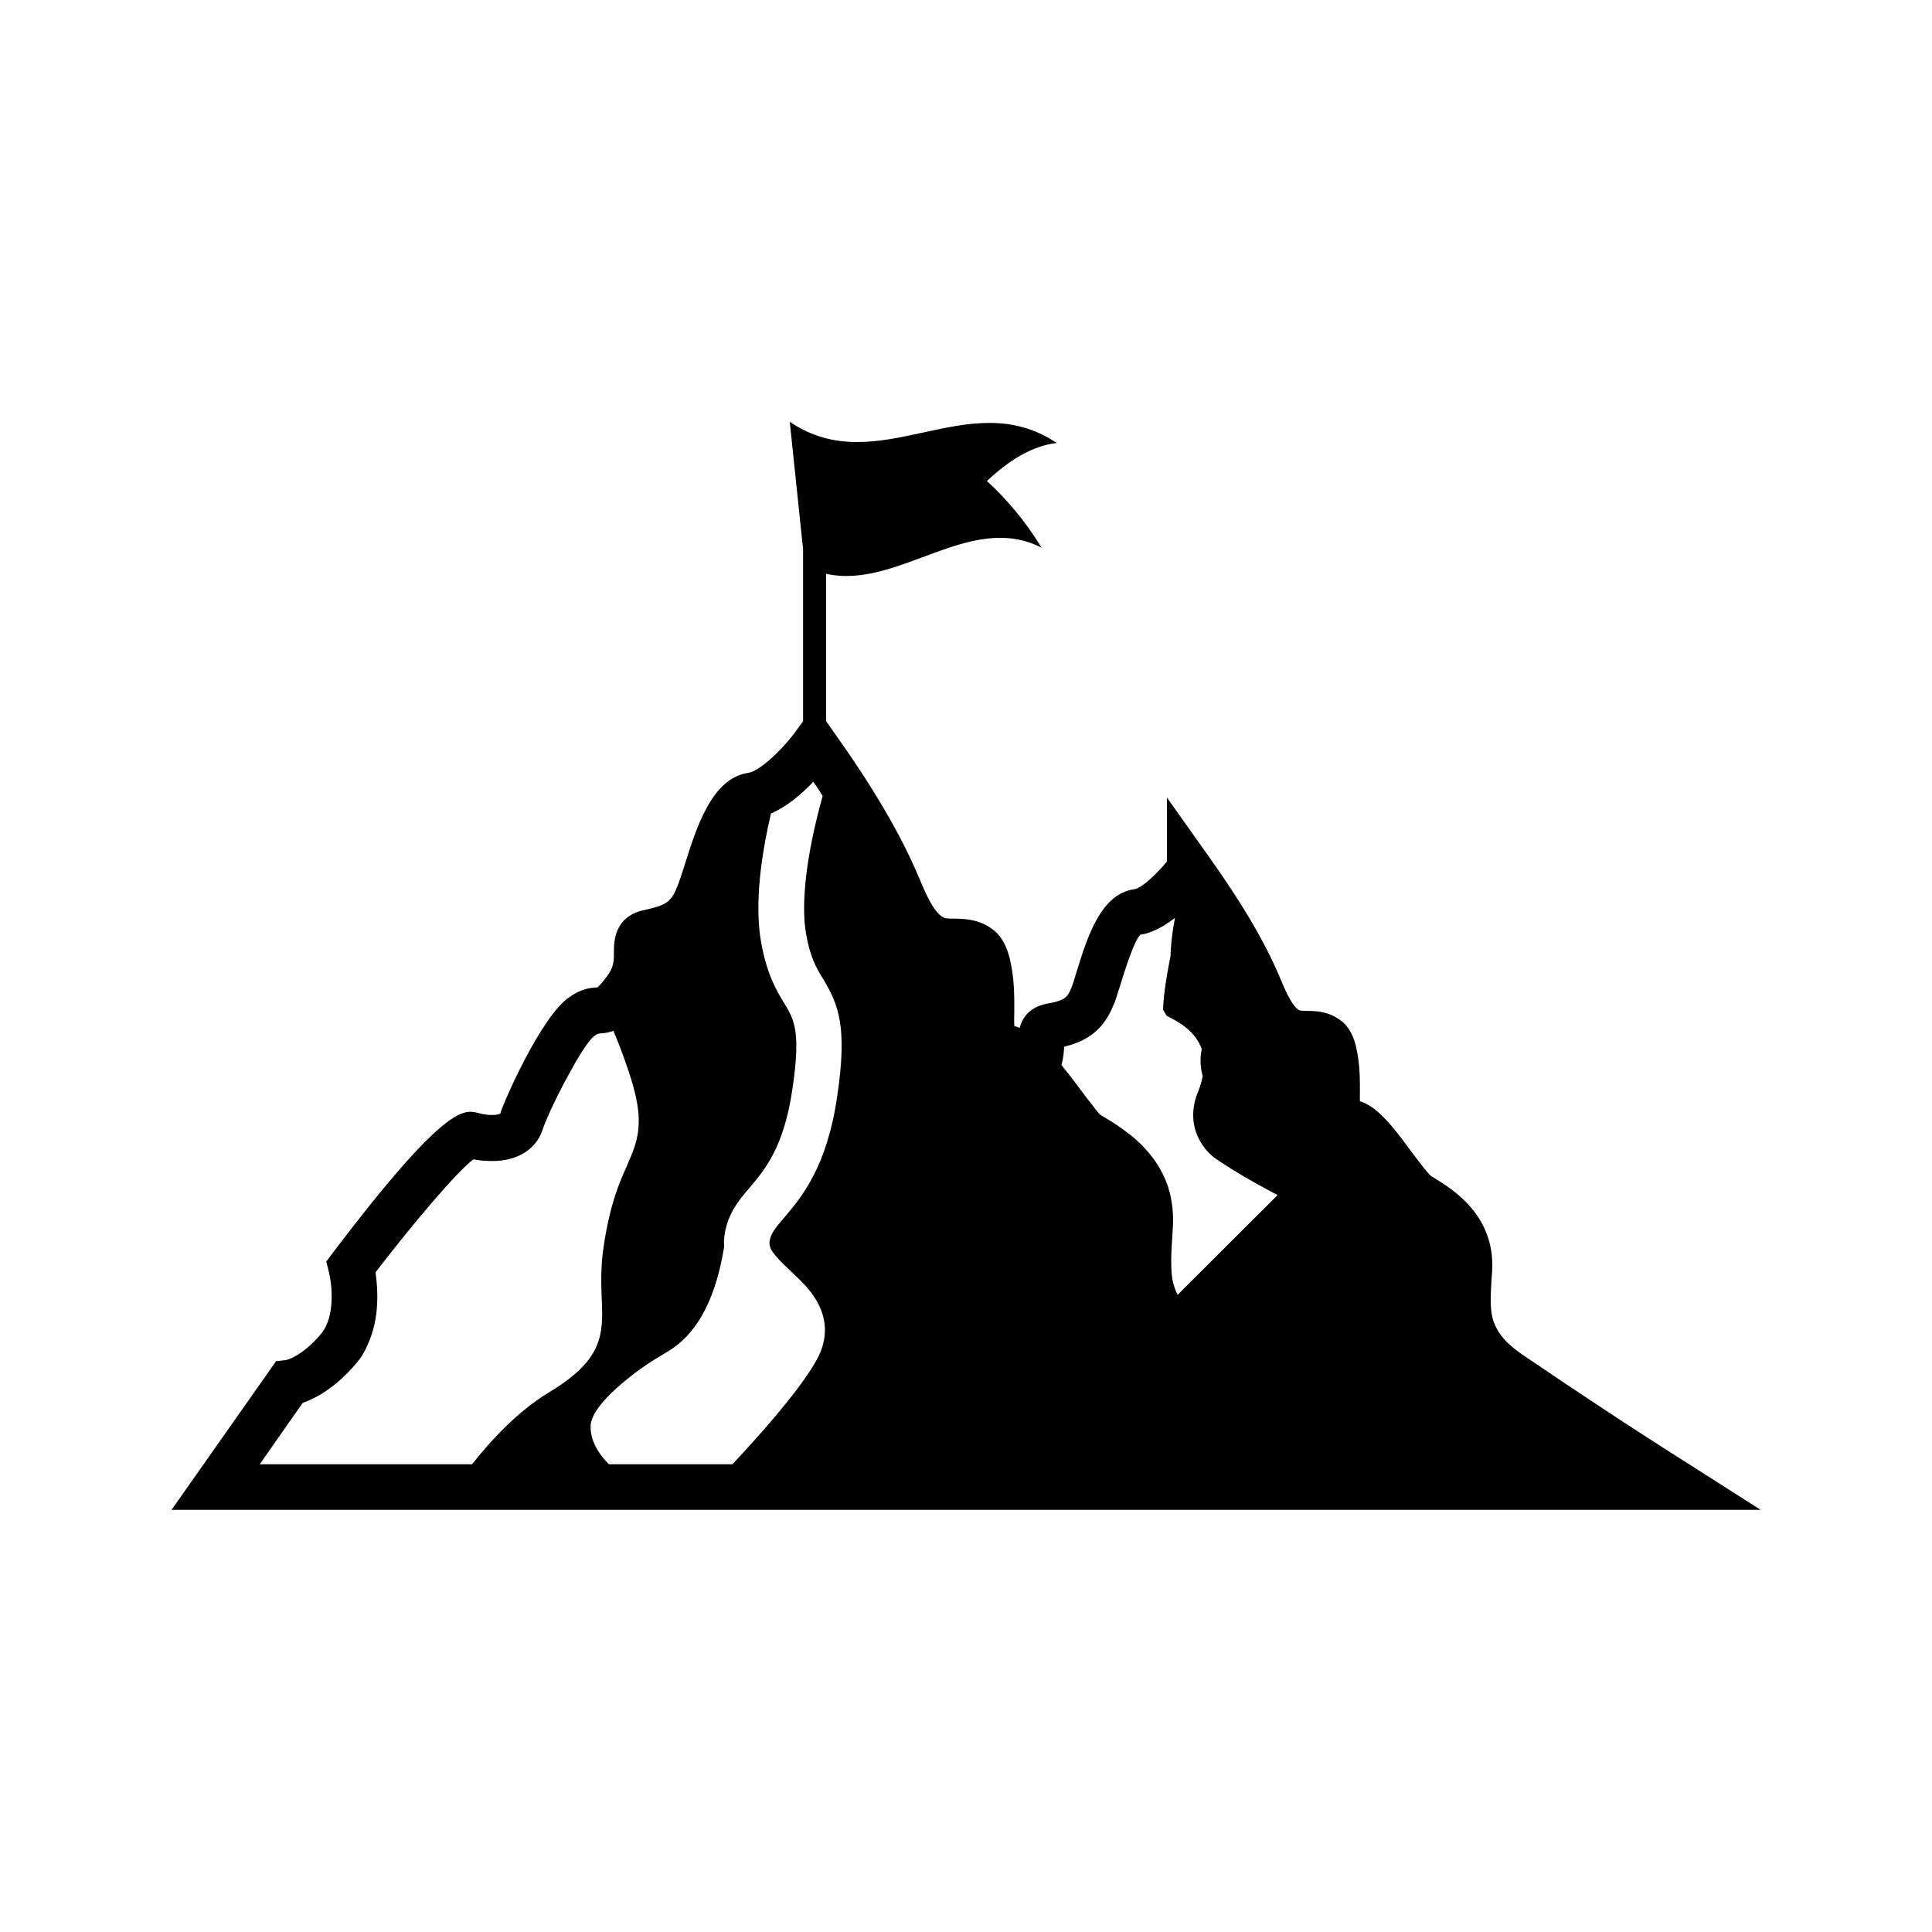
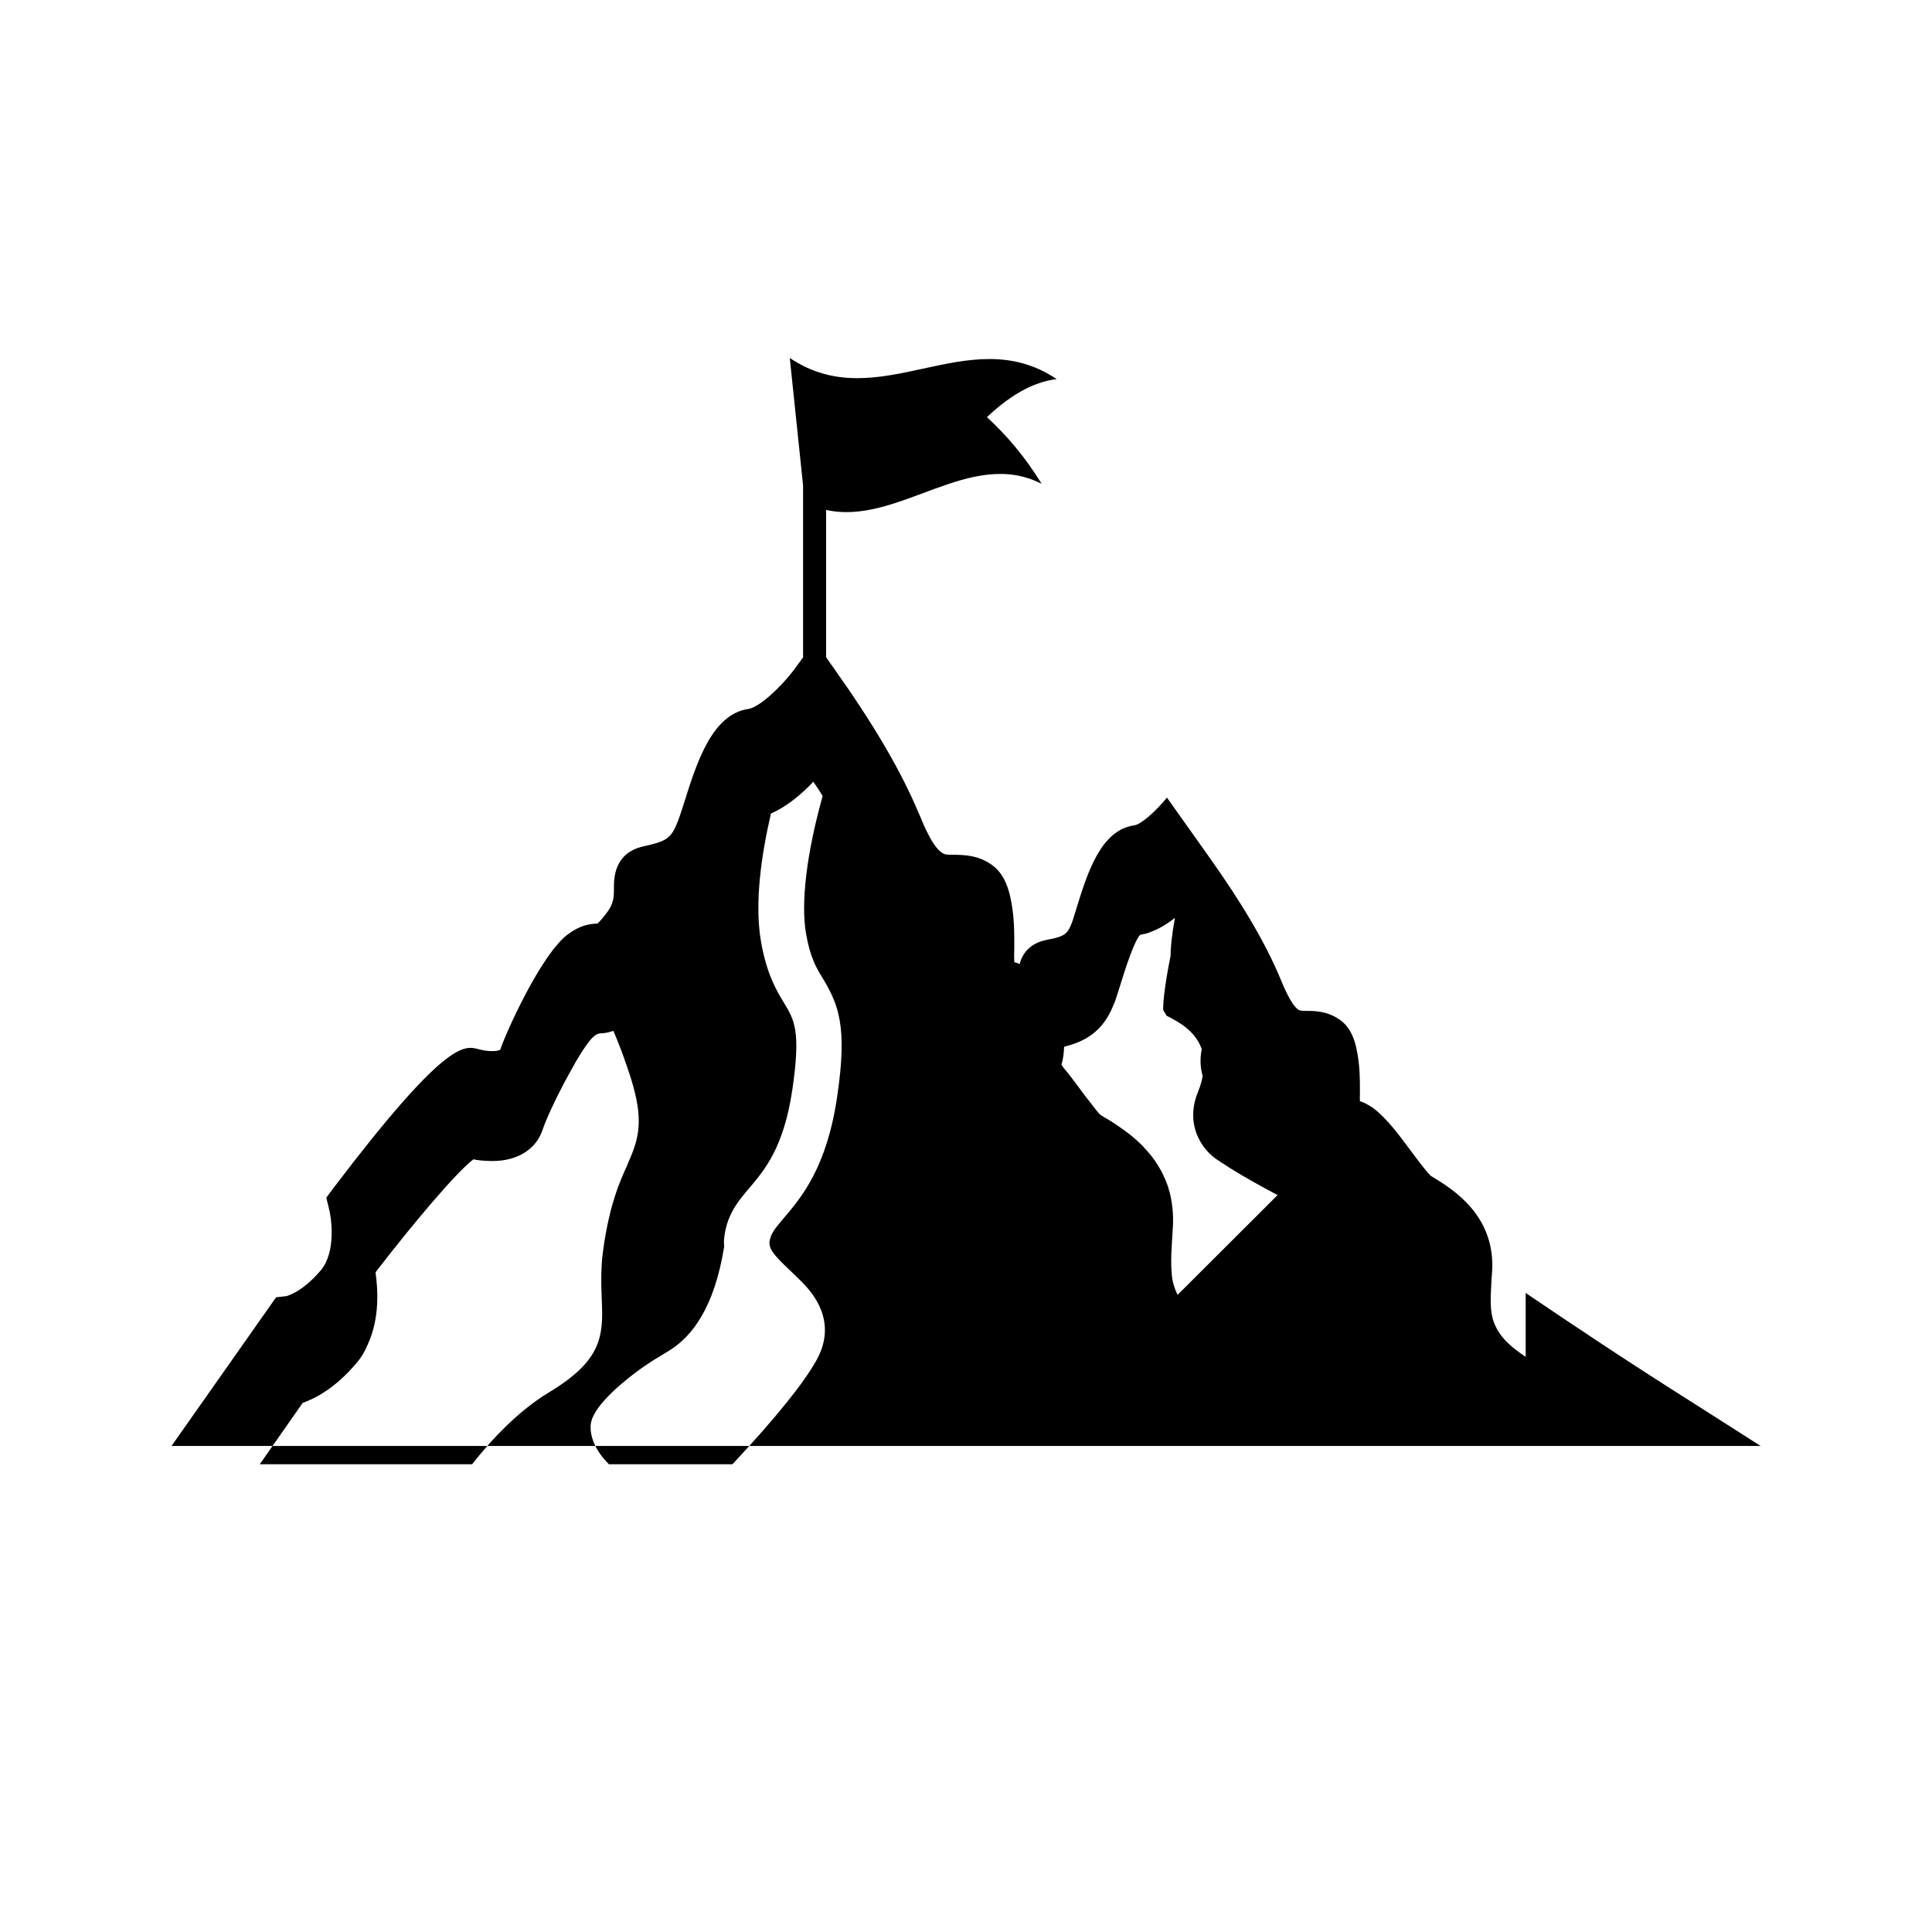
<svg xmlns="http://www.w3.org/2000/svg" fill="#000000" width="800px" height="800px" version="1.1" viewBox="144 144 512 512">
-   <path d="m548.32 503.58c-3.324-2.266-6.75-4.785-8.414-9.117-1.109-2.973-0.906-6.348-0.656-11.082l0.203-2.871c0.656-14.609-10.68-21.461-15.516-24.434l-0.605-0.352c-0.957-0.707-3.527-4.18-5.238-6.449-3.223-4.383-6.551-8.867-10.125-11.586-0.906-0.605-2.117-1.41-3.578-1.863-0.051-0.707 0-1.512 0-2.266 0-3.324 0.051-7.508-1.008-12.09-0.504-2.117-1.512-5.238-4.231-7.152-3.273-2.367-6.602-2.418-8.867-2.418-0.605-0.051-1.16 0-1.715-0.102-0.906-0.203-2.57-1.762-5.289-8.516-3.93-9.422-10.176-20-19.043-32.445l-10.984-15.469v16.93c-2.871 3.527-6.801 7.106-8.664 7.356-8.816 1.211-12.395 12.543-15.215 21.664l-1.008 3.273c-0.102 0.301-0.203 0.605-0.402 1.109-1.008 2.621-1.863 3.176-4.535 3.879l-2.371 0.492c-4.484 1.008-6.195 3.879-6.852 6.348-0.402-0.25-0.906-0.352-1.41-0.504-0.051-1.109-0.051-2.57 0-3.68 0-3.93 0.102-8.867-1.211-14.258-0.656-2.57-1.812-5.742-4.684-7.809-3.629-2.621-7.305-2.672-10.027-2.719-0.707 0-1.512 0-2.266-0.102-2.922-0.605-5.742-7.609-6.801-10.176l-0.301-0.656c-4.734-11.336-12.191-23.98-22.672-38.691l-1.914-2.719v-39.047c19.043 4.281 38.09-16.676 57.133-6.902-4.484-7.305-9.32-12.898-14.508-17.684 5.844-5.492 11.992-9.32 18.488-10.078-23.578-15.82-47.156 10.277-70.734-5.594 1.16 11.285 2.367 22.52 3.527 33.805v0.051 45.492l-1.863 2.519c-0.203 0.301-0.402 0.555-0.605 0.855-3.68 4.785-9.168 9.824-11.992 10.277-9.672 1.359-13.754 14.309-17.027 24.738-0.707 2.266-1.359 4.231-1.965 5.691-1.664 4.082-3.176 4.734-8.867 5.996-7.809 1.762-7.809 8.516-7.809 11.035 0 2.316 0 4.133-1.965 6.648-1.812 2.418-2.621 2.973-2.469 2.769-2.016 0.102-4.383 0.402-7.508 2.672-7.406 5.141-17.281 27.66-18.188 30.781-0.555 0.352-2.973 0.656-5.945-0.203-3.629-0.906-8.613-2.266-38.391 37.031l-1.762 2.367 0.707 2.871c0.707 2.672 1.863 11.539-2.117 16.324-5.09 6.047-9.219 6.902-9.219 6.902l-2.672 0.301-27.711 39.398h348.89l72.242 0.008-17.531-11.184c-17.887-11.285-32.496-21.059-44.738-29.371zm-258.76 9.371c-8.414 5.039-15.617 12.949-20.453 19.094h-56.273l11.387-16.273c3.223-1.109 8.613-3.879 14.156-10.43 1.359-1.562 2.367-3.273 3.074-5.039 3.273-7.055 2.672-14.863 2.066-19.094 0.102-0.203 0.301-0.352 0.402-0.555 9.672-12.543 21.109-26.098 25.543-29.422 1.211 0.25 2.316 0.352 3.477 0.402 7.305 0.504 13-2.57 14.863-8.262 0.855-2.57 3.074-7.406 5.594-12.191 1.109-2.066 2.266-4.133 3.273-5.945 2.016-3.375 3.828-6.047 5.039-6.852 0.504-0.352 0.707-0.402 1.211-0.504 1.258-0.051 2.469-0.25 3.629-0.707 1.16 2.719 2.469 6.047 3.629 9.523 1.762 4.988 2.769 9.168 3.023 12.496 0.402 5.238-0.906 8.867-2.621 12.695l-0.402 1.008c-1.965 4.332-4.332 9.672-6.047 20.402-0.301 2.066-0.555 3.828-0.656 5.543-0.25 3.828-0.102 6.902 0 9.574 0.445 9.723 0.043 16.07-13.914 24.535zm76.328-78.543c-2.719 18.895-9.523 26.902-13.957 32.145-2.719 3.176-3.828 4.535-4.031 6.852 0 0.25 0.051 0.605 0.203 1.109 0.605 1.762 2.973 3.981 5.289 6.195 1.109 1.008 2.117 2.066 3.176 3.074 2.367 2.469 9.672 10.125 3.828 20.656-3.324 5.996-10.73 15.215-21.965 27.258l-0.352 0.352h-32.699c-5.09-5.039-4.938-9.371-4.836-10.48 0.102-1.008 0.555-4.734 9.723-12.141 5.594-4.535 9.32-6.297 11.789-7.961 5.188-3.477 11.234-10.68 13.855-27.105-0.051-0.555-0.051-1.109-0.051-1.664 0.504-6.5 3.68-10.328 6.852-14.008 3.981-4.734 9.02-10.629 11.285-26.047s0.504-18.34-2.168-22.773c-2.066-3.375-4.637-7.707-6.144-16.273-1.762-10.078 0-22.672 2.621-34.008 4.332-1.863 8.262-5.289 11.234-8.414 0.855 1.258 1.715 2.469 2.469 3.777-4.231 15.164-5.844 28.312-4.383 36.578 1.109 6.297 2.769 9.117 4.637 12.09 3.926 6.707 6.344 12.398 3.625 30.789zm90.184 52.746c-0.555-1.16-0.957-2.266-1.258-3.477-0.25-1.211-0.352-2.469-0.402-3.828-0.102-2.367 0.051-4.988 0.25-8.012l0.203-3.477c0.051-1.965-0.051-3.879-0.352-5.691v-0.051c-0.203-1.211-0.402-2.367-0.805-3.477-0.051-0.301-0.102-0.605-0.25-0.906-1.41-3.981-3.578-7.305-6.047-9.875-0.656-0.805-1.41-1.461-2.117-2.117-2.266-2.066-4.637-3.629-6.602-4.938l-1.41-0.855c-0.352-0.203-0.707-0.402-1.211-0.707-0.203-0.102-0.504-0.352-0.805-0.656-0.504-0.555-1.211-1.41-1.863-2.316-1.258-1.562-2.621-3.375-3.68-4.836-1.258-1.664-2.469-3.324-3.777-4.836-0.203-0.301-0.402-0.605-0.656-0.906 0.555-1.863 0.656-3.527 0.707-4.785l0.352-0.102c4.684-1.211 9.824-3.578 12.695-10.883 0.301-0.605 0.555-1.258 0.906-2.418l0.957-3.023c1.008-3.324 3.777-12.09 5.34-13.301 1.008-0.102 2.066-0.402 3.074-0.855 2.117-0.805 4.18-2.117 6.047-3.578-0.855 4.684-1.16 8.012-1.16 10.078-1.41 7.055-1.965 11.688-1.965 14.309 0.301 0.555 0.656 1.109 0.957 1.562 2.922 1.512 7.508 3.828 9.27 8.816v0.051c-0.504 2.418-0.402 4.785 0.25 7.055-0.203 1.258-0.605 2.672-1.211 4.18-1.762 4.18-1.715 8.516 0.051 12.191 1.109 2.316 2.672 4.18 4.637 5.594 0.957 0.656 2.367 1.562 3.93 2.57 3.777 2.367 8.715 5.09 12.445 7.055z" />
+   <path d="m548.32 503.58c-3.324-2.266-6.75-4.785-8.414-9.117-1.109-2.973-0.906-6.348-0.656-11.082l0.203-2.871c0.656-14.609-10.68-21.461-15.516-24.434l-0.605-0.352c-0.957-0.707-3.527-4.18-5.238-6.449-3.223-4.383-6.551-8.867-10.125-11.586-0.906-0.605-2.117-1.41-3.578-1.863-0.051-0.707 0-1.512 0-2.266 0-3.324 0.051-7.508-1.008-12.09-0.504-2.117-1.512-5.238-4.231-7.152-3.273-2.367-6.602-2.418-8.867-2.418-0.605-0.051-1.16 0-1.715-0.102-0.906-0.203-2.57-1.762-5.289-8.516-3.93-9.422-10.176-20-19.043-32.445l-10.984-15.469c-2.871 3.527-6.801 7.106-8.664 7.356-8.816 1.211-12.395 12.543-15.215 21.664l-1.008 3.273c-0.102 0.301-0.203 0.605-0.402 1.109-1.008 2.621-1.863 3.176-4.535 3.879l-2.371 0.492c-4.484 1.008-6.195 3.879-6.852 6.348-0.402-0.25-0.906-0.352-1.41-0.504-0.051-1.109-0.051-2.57 0-3.68 0-3.93 0.102-8.867-1.211-14.258-0.656-2.57-1.812-5.742-4.684-7.809-3.629-2.621-7.305-2.672-10.027-2.719-0.707 0-1.512 0-2.266-0.102-2.922-0.605-5.742-7.609-6.801-10.176l-0.301-0.656c-4.734-11.336-12.191-23.98-22.672-38.691l-1.914-2.719v-39.047c19.043 4.281 38.09-16.676 57.133-6.902-4.484-7.305-9.32-12.898-14.508-17.684 5.844-5.492 11.992-9.32 18.488-10.078-23.578-15.82-47.156 10.277-70.734-5.594 1.16 11.285 2.367 22.52 3.527 33.805v0.051 45.492l-1.863 2.519c-0.203 0.301-0.402 0.555-0.605 0.855-3.68 4.785-9.168 9.824-11.992 10.277-9.672 1.359-13.754 14.309-17.027 24.738-0.707 2.266-1.359 4.231-1.965 5.691-1.664 4.082-3.176 4.734-8.867 5.996-7.809 1.762-7.809 8.516-7.809 11.035 0 2.316 0 4.133-1.965 6.648-1.812 2.418-2.621 2.973-2.469 2.769-2.016 0.102-4.383 0.402-7.508 2.672-7.406 5.141-17.281 27.66-18.188 30.781-0.555 0.352-2.973 0.656-5.945-0.203-3.629-0.906-8.613-2.266-38.391 37.031l-1.762 2.367 0.707 2.871c0.707 2.672 1.863 11.539-2.117 16.324-5.09 6.047-9.219 6.902-9.219 6.902l-2.672 0.301-27.711 39.398h348.89l72.242 0.008-17.531-11.184c-17.887-11.285-32.496-21.059-44.738-29.371zm-258.76 9.371c-8.414 5.039-15.617 12.949-20.453 19.094h-56.273l11.387-16.273c3.223-1.109 8.613-3.879 14.156-10.43 1.359-1.562 2.367-3.273 3.074-5.039 3.273-7.055 2.672-14.863 2.066-19.094 0.102-0.203 0.301-0.352 0.402-0.555 9.672-12.543 21.109-26.098 25.543-29.422 1.211 0.25 2.316 0.352 3.477 0.402 7.305 0.504 13-2.57 14.863-8.262 0.855-2.57 3.074-7.406 5.594-12.191 1.109-2.066 2.266-4.133 3.273-5.945 2.016-3.375 3.828-6.047 5.039-6.852 0.504-0.352 0.707-0.402 1.211-0.504 1.258-0.051 2.469-0.25 3.629-0.707 1.16 2.719 2.469 6.047 3.629 9.523 1.762 4.988 2.769 9.168 3.023 12.496 0.402 5.238-0.906 8.867-2.621 12.695l-0.402 1.008c-1.965 4.332-4.332 9.672-6.047 20.402-0.301 2.066-0.555 3.828-0.656 5.543-0.25 3.828-0.102 6.902 0 9.574 0.445 9.723 0.043 16.07-13.914 24.535zm76.328-78.543c-2.719 18.895-9.523 26.902-13.957 32.145-2.719 3.176-3.828 4.535-4.031 6.852 0 0.25 0.051 0.605 0.203 1.109 0.605 1.762 2.973 3.981 5.289 6.195 1.109 1.008 2.117 2.066 3.176 3.074 2.367 2.469 9.672 10.125 3.828 20.656-3.324 5.996-10.73 15.215-21.965 27.258l-0.352 0.352h-32.699c-5.09-5.039-4.938-9.371-4.836-10.48 0.102-1.008 0.555-4.734 9.723-12.141 5.594-4.535 9.32-6.297 11.789-7.961 5.188-3.477 11.234-10.68 13.855-27.105-0.051-0.555-0.051-1.109-0.051-1.664 0.504-6.5 3.68-10.328 6.852-14.008 3.981-4.734 9.02-10.629 11.285-26.047s0.504-18.34-2.168-22.773c-2.066-3.375-4.637-7.707-6.144-16.273-1.762-10.078 0-22.672 2.621-34.008 4.332-1.863 8.262-5.289 11.234-8.414 0.855 1.258 1.715 2.469 2.469 3.777-4.231 15.164-5.844 28.312-4.383 36.578 1.109 6.297 2.769 9.117 4.637 12.09 3.926 6.707 6.344 12.398 3.625 30.789zm90.184 52.746c-0.555-1.16-0.957-2.266-1.258-3.477-0.25-1.211-0.352-2.469-0.402-3.828-0.102-2.367 0.051-4.988 0.25-8.012l0.203-3.477c0.051-1.965-0.051-3.879-0.352-5.691v-0.051c-0.203-1.211-0.402-2.367-0.805-3.477-0.051-0.301-0.102-0.605-0.25-0.906-1.41-3.981-3.578-7.305-6.047-9.875-0.656-0.805-1.41-1.461-2.117-2.117-2.266-2.066-4.637-3.629-6.602-4.938l-1.41-0.855c-0.352-0.203-0.707-0.402-1.211-0.707-0.203-0.102-0.504-0.352-0.805-0.656-0.504-0.555-1.211-1.41-1.863-2.316-1.258-1.562-2.621-3.375-3.68-4.836-1.258-1.664-2.469-3.324-3.777-4.836-0.203-0.301-0.402-0.605-0.656-0.906 0.555-1.863 0.656-3.527 0.707-4.785l0.352-0.102c4.684-1.211 9.824-3.578 12.695-10.883 0.301-0.605 0.555-1.258 0.906-2.418l0.957-3.023c1.008-3.324 3.777-12.09 5.34-13.301 1.008-0.102 2.066-0.402 3.074-0.855 2.117-0.805 4.18-2.117 6.047-3.578-0.855 4.684-1.16 8.012-1.16 10.078-1.41 7.055-1.965 11.688-1.965 14.309 0.301 0.555 0.656 1.109 0.957 1.562 2.922 1.512 7.508 3.828 9.27 8.816v0.051c-0.504 2.418-0.402 4.785 0.25 7.055-0.203 1.258-0.605 2.672-1.211 4.18-1.762 4.18-1.715 8.516 0.051 12.191 1.109 2.316 2.672 4.18 4.637 5.594 0.957 0.656 2.367 1.562 3.93 2.57 3.777 2.367 8.715 5.09 12.445 7.055z" />
</svg>